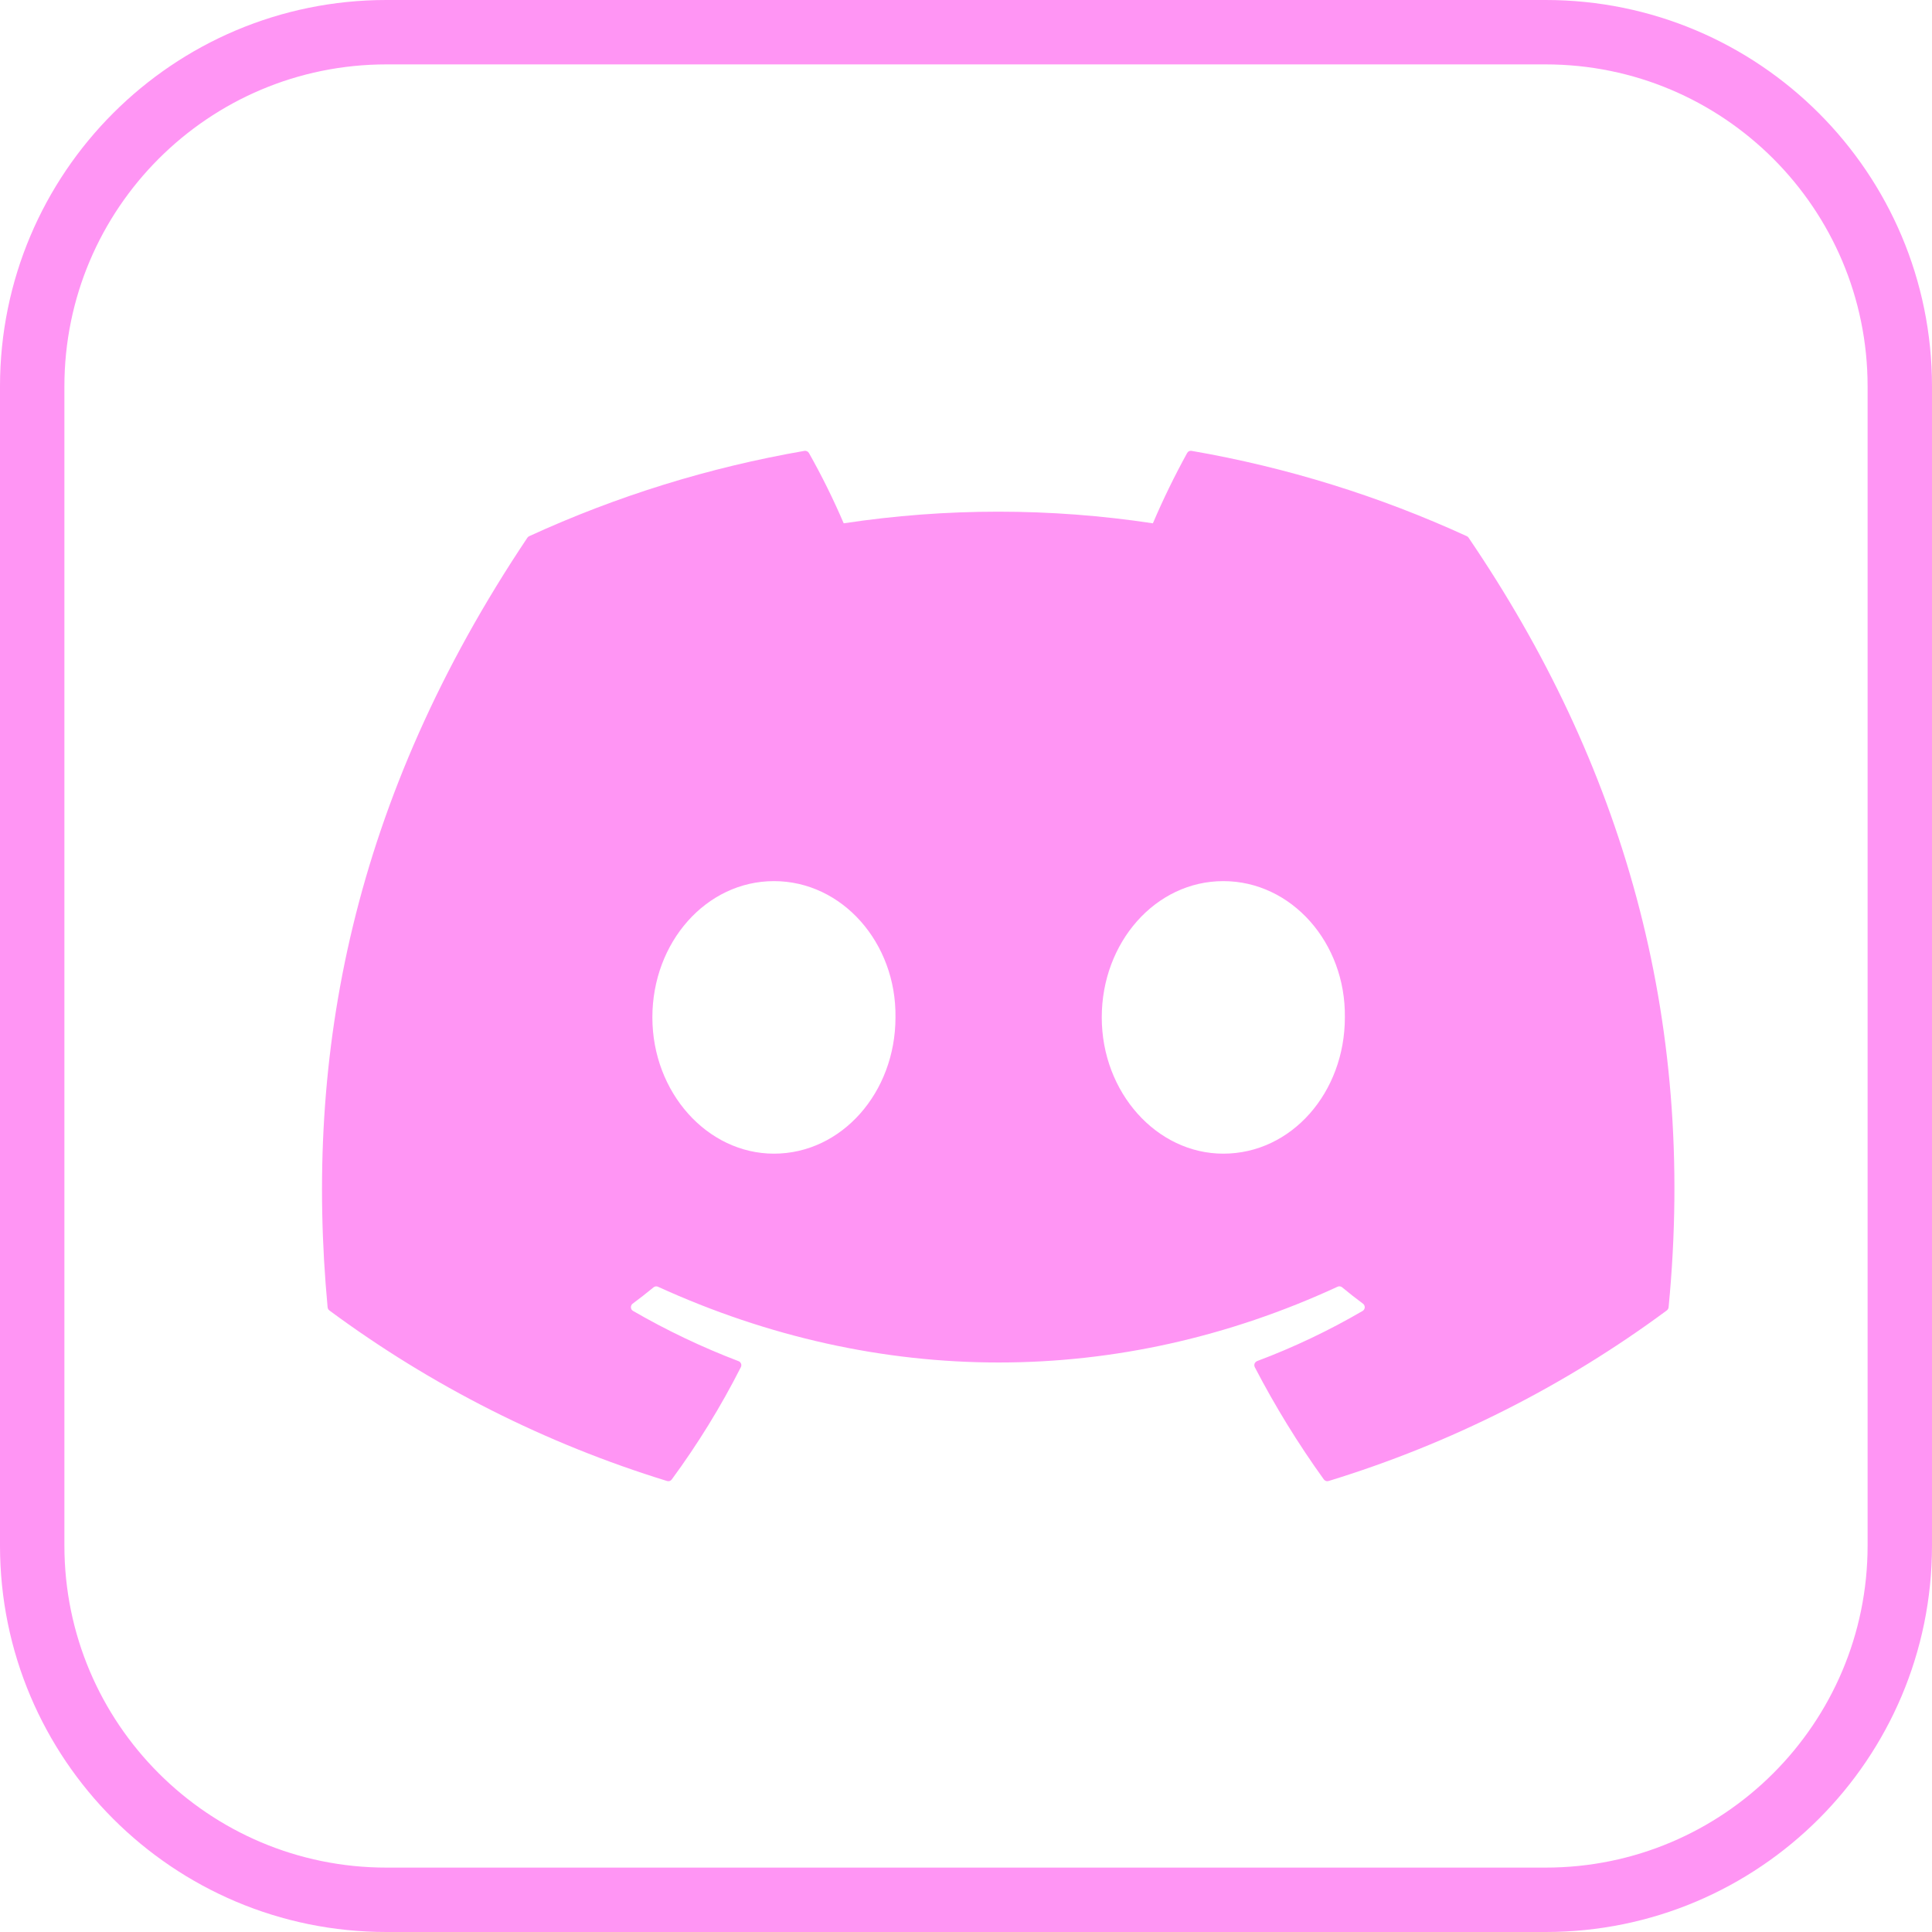
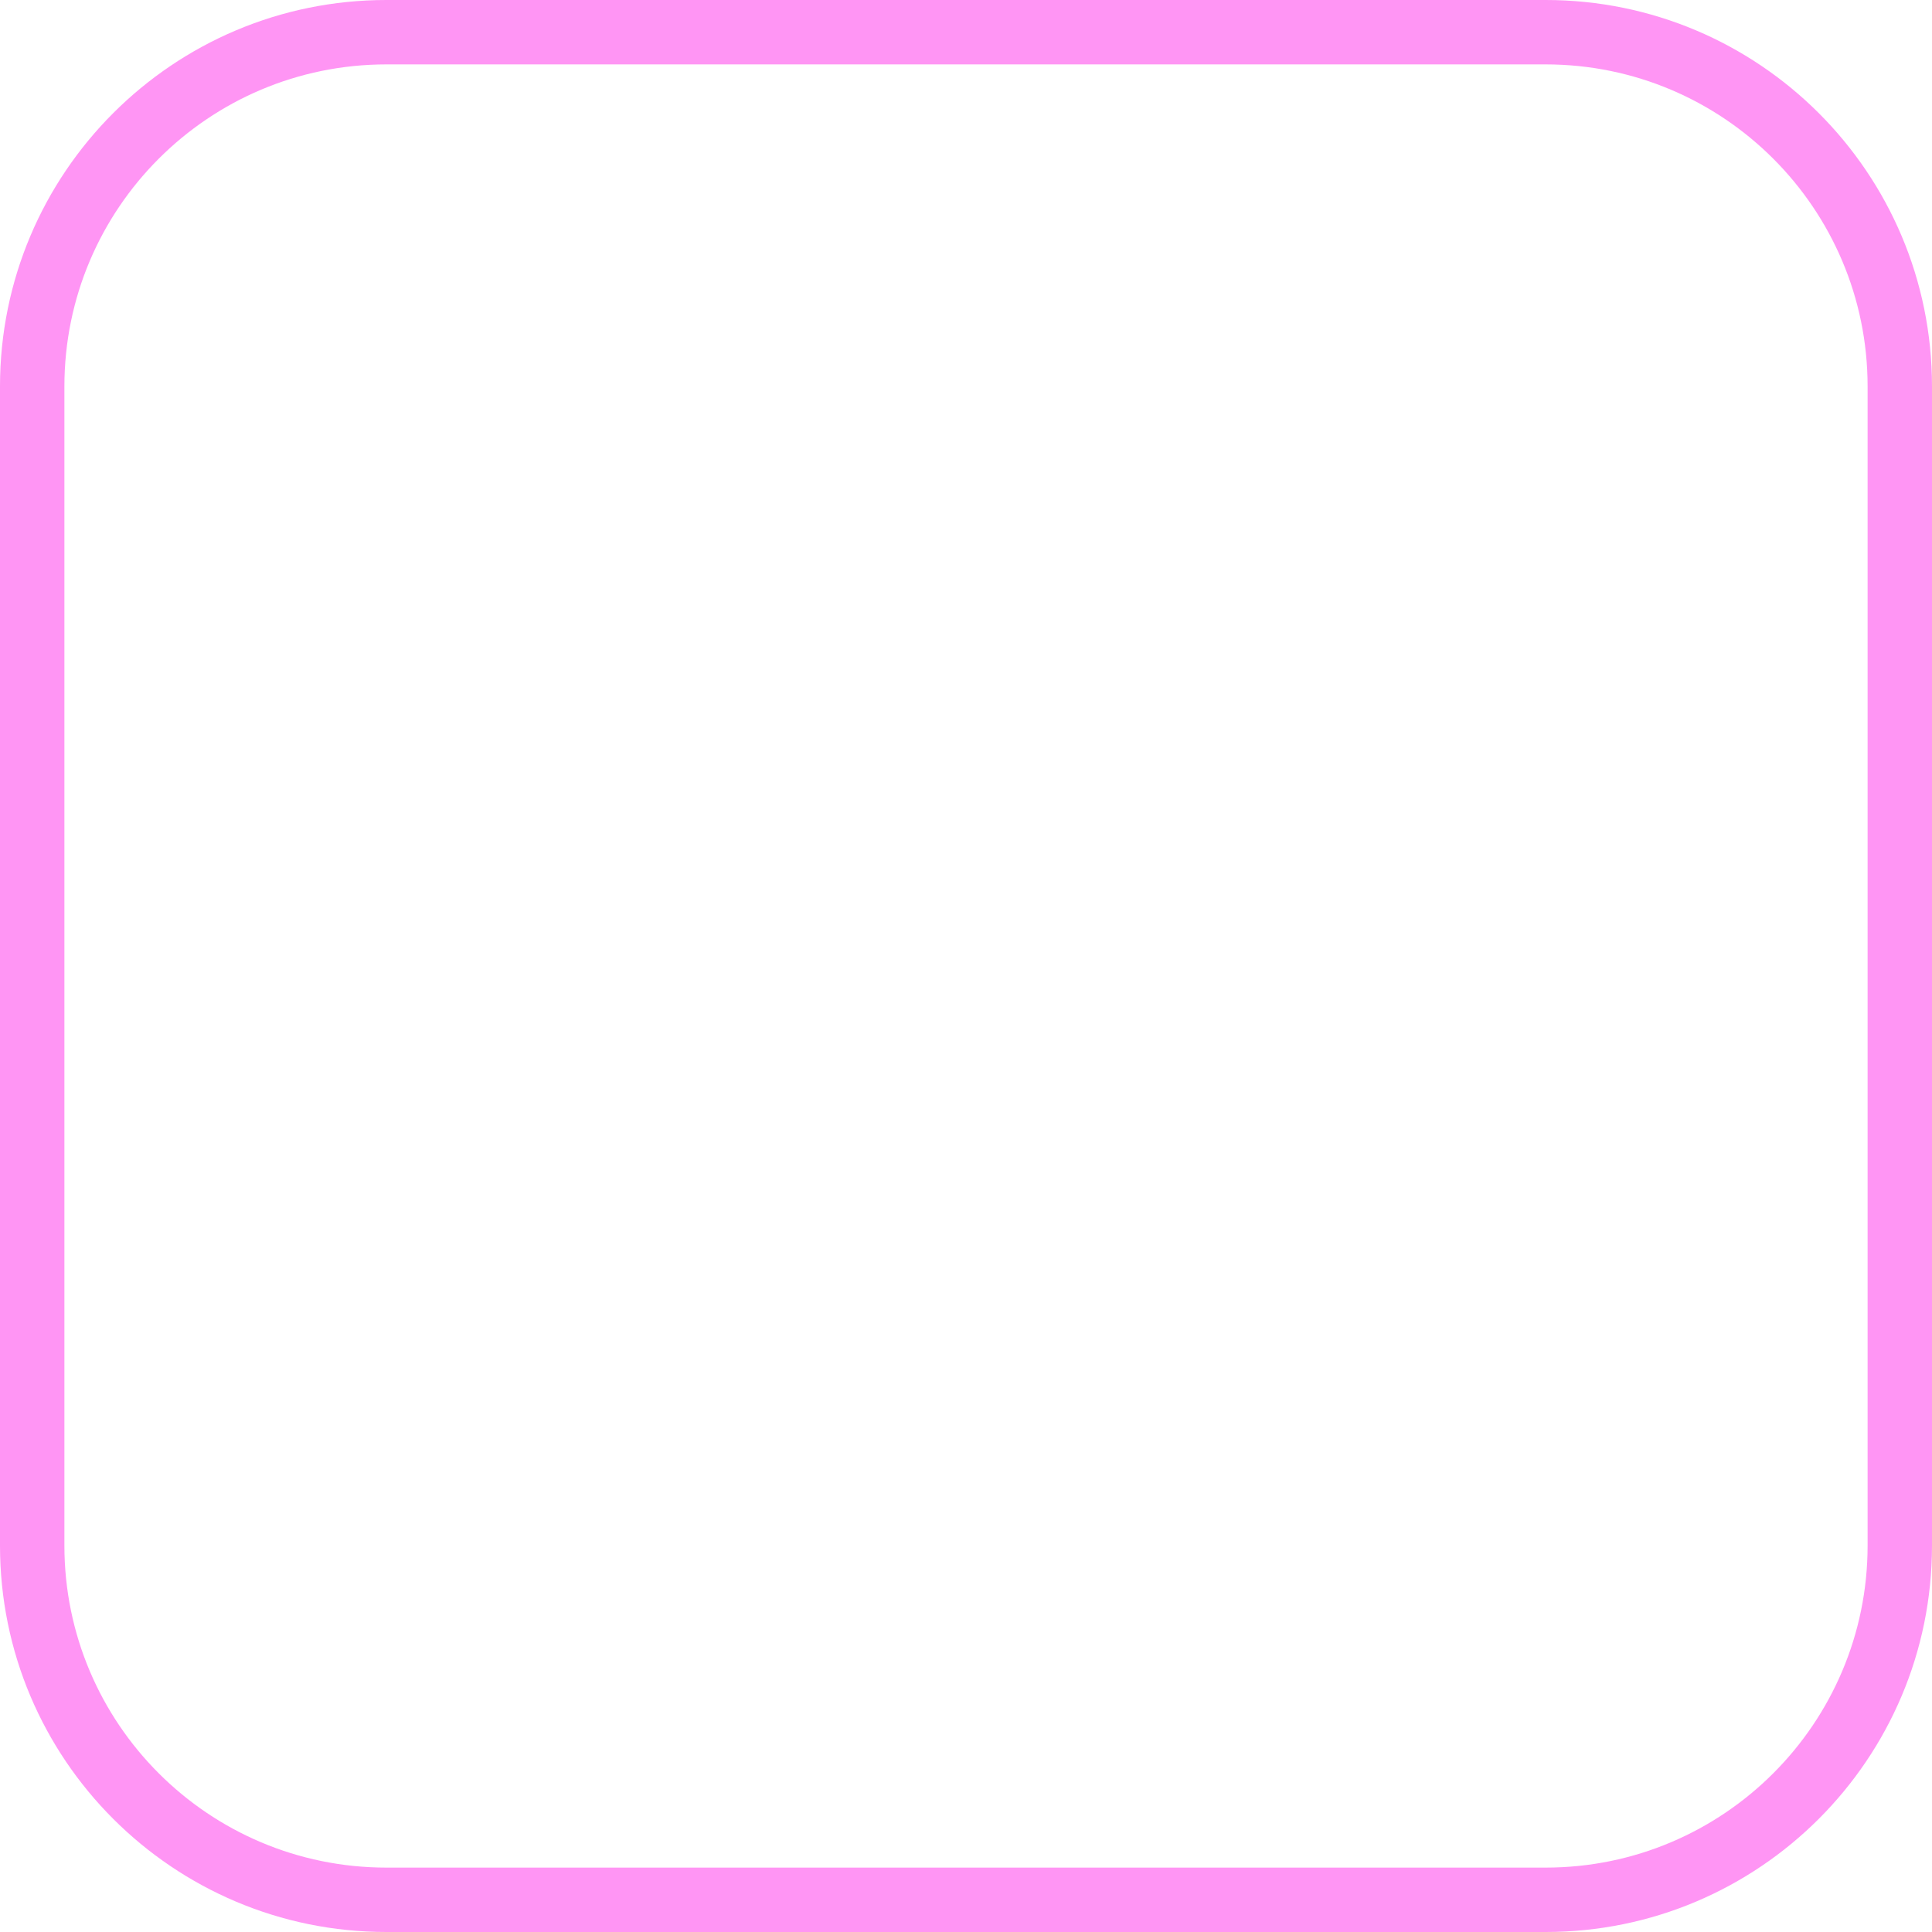
<svg xmlns="http://www.w3.org/2000/svg" width="30" height="30" viewBox="0 0 30 30" fill="none">
-   <path d="M22.805 8.351C22.799 8.34 22.789 8.331 22.777 8.326C21.416 7.702 19.979 7.256 18.503 7.001C18.489 6.999 18.476 7 18.463 7.006C18.451 7.012 18.441 7.022 18.434 7.034C18.239 7.389 18.061 7.753 17.902 8.126C16.311 7.885 14.692 7.885 13.101 8.126C12.941 7.753 12.761 7.388 12.561 7.034C12.554 7.022 12.543 7.013 12.531 7.007C12.519 7.001 12.505 6.999 12.492 7.001C11.016 7.256 9.579 7.701 8.217 8.326C8.206 8.331 8.196 8.34 8.189 8.35C5.467 12.416 4.721 16.382 5.087 20.298C5.088 20.308 5.091 20.317 5.095 20.326C5.1 20.334 5.106 20.342 5.114 20.348C6.699 21.521 8.473 22.417 10.358 22.997C10.371 23.001 10.385 23.001 10.399 22.997C10.412 22.992 10.423 22.984 10.431 22.973C10.836 22.422 11.195 21.839 11.504 21.229C11.508 21.22 11.511 21.211 11.511 21.202C11.512 21.192 11.51 21.183 11.507 21.174C11.503 21.166 11.498 21.158 11.492 21.151C11.485 21.145 11.477 21.139 11.468 21.136C10.902 20.92 10.354 20.659 9.83 20.356C9.82 20.35 9.812 20.342 9.806 20.333C9.801 20.323 9.797 20.313 9.797 20.302C9.796 20.291 9.798 20.28 9.803 20.27C9.807 20.259 9.814 20.251 9.823 20.244C9.934 20.162 10.042 20.077 10.149 19.989C10.158 19.982 10.169 19.977 10.181 19.975C10.193 19.973 10.205 19.975 10.216 19.98C13.653 21.549 17.374 21.549 20.77 19.98C20.781 19.975 20.793 19.973 20.805 19.974C20.818 19.976 20.829 19.981 20.839 19.988C20.945 20.076 21.054 20.162 21.165 20.244C21.174 20.251 21.181 20.259 21.185 20.269C21.19 20.279 21.192 20.29 21.192 20.302C21.191 20.312 21.188 20.323 21.182 20.333C21.176 20.342 21.169 20.35 21.159 20.356C20.636 20.661 20.087 20.922 19.52 21.135C19.511 21.139 19.503 21.144 19.497 21.151C19.49 21.157 19.485 21.165 19.481 21.174C19.478 21.183 19.477 21.192 19.477 21.202C19.478 21.211 19.48 21.22 19.484 21.229C19.799 21.835 20.157 22.418 20.556 22.972C20.564 22.983 20.576 22.992 20.589 22.996C20.602 23.001 20.617 23.001 20.63 22.997C22.519 22.419 24.295 21.523 25.882 20.348C25.89 20.342 25.896 20.335 25.901 20.326C25.906 20.318 25.909 20.309 25.91 20.299C26.348 15.771 25.176 11.838 22.805 8.351ZM12.018 17.914C10.983 17.914 10.13 16.964 10.13 15.798C10.13 14.632 10.966 13.682 12.018 13.682C13.077 13.682 13.921 14.64 13.905 15.798C13.905 16.964 13.069 17.914 12.018 17.914ZM18.995 17.914C17.961 17.914 17.108 16.964 17.108 15.798C17.108 14.632 17.944 13.682 18.995 13.682C20.055 13.682 20.899 14.64 20.883 15.798C20.883 16.964 20.055 17.914 18.995 17.914Z" fill="#FF95F4" />
  <path fill-rule="evenodd" clip-rule="evenodd" d="M24 1H6C3.239 1 1 3.239 1 6V24C1 26.761 3.239 29 6 29H24C26.761 29 29 26.761 29 24V6C29 3.239 26.761 1 24 1ZM6 0C2.686 0 0 2.686 0 6V24C0 27.314 2.686 30 6 30H24C27.314 30 30 27.314 30 24V6C30 2.686 27.314 0 24 0H6Z" fill="#FF95F4" />
</svg>